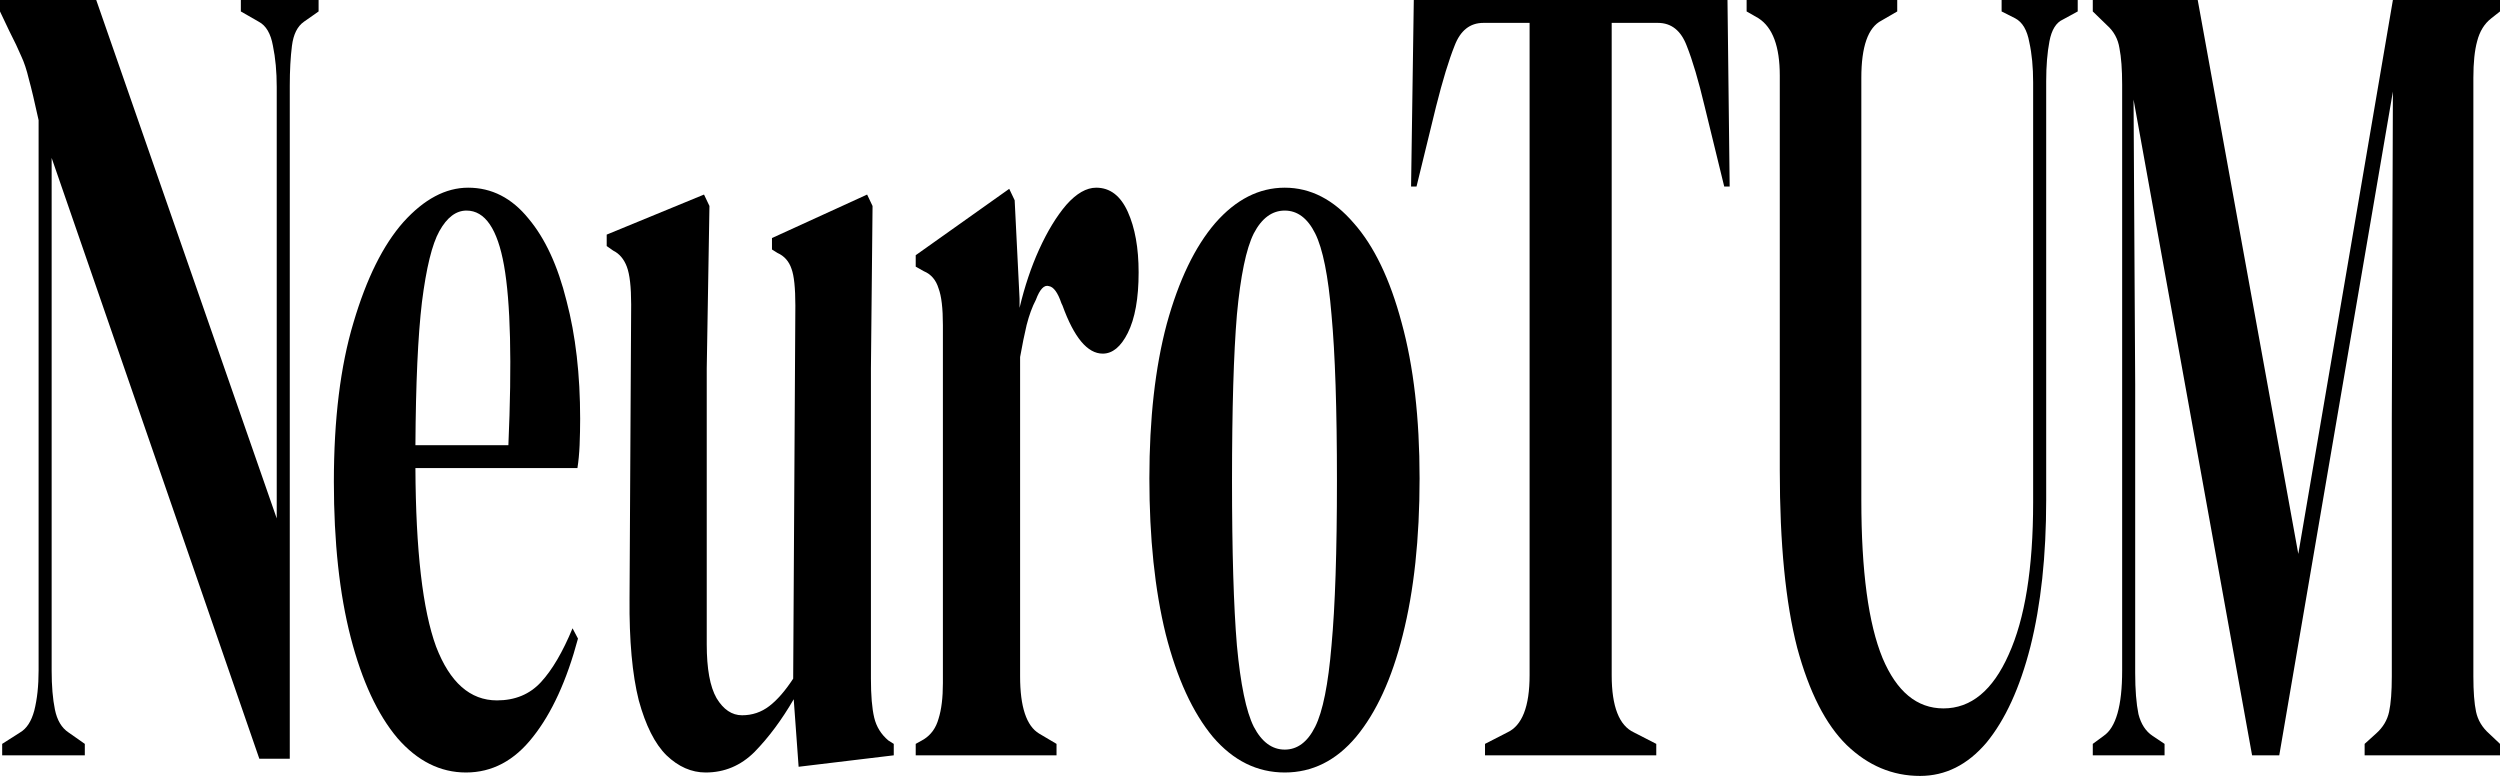
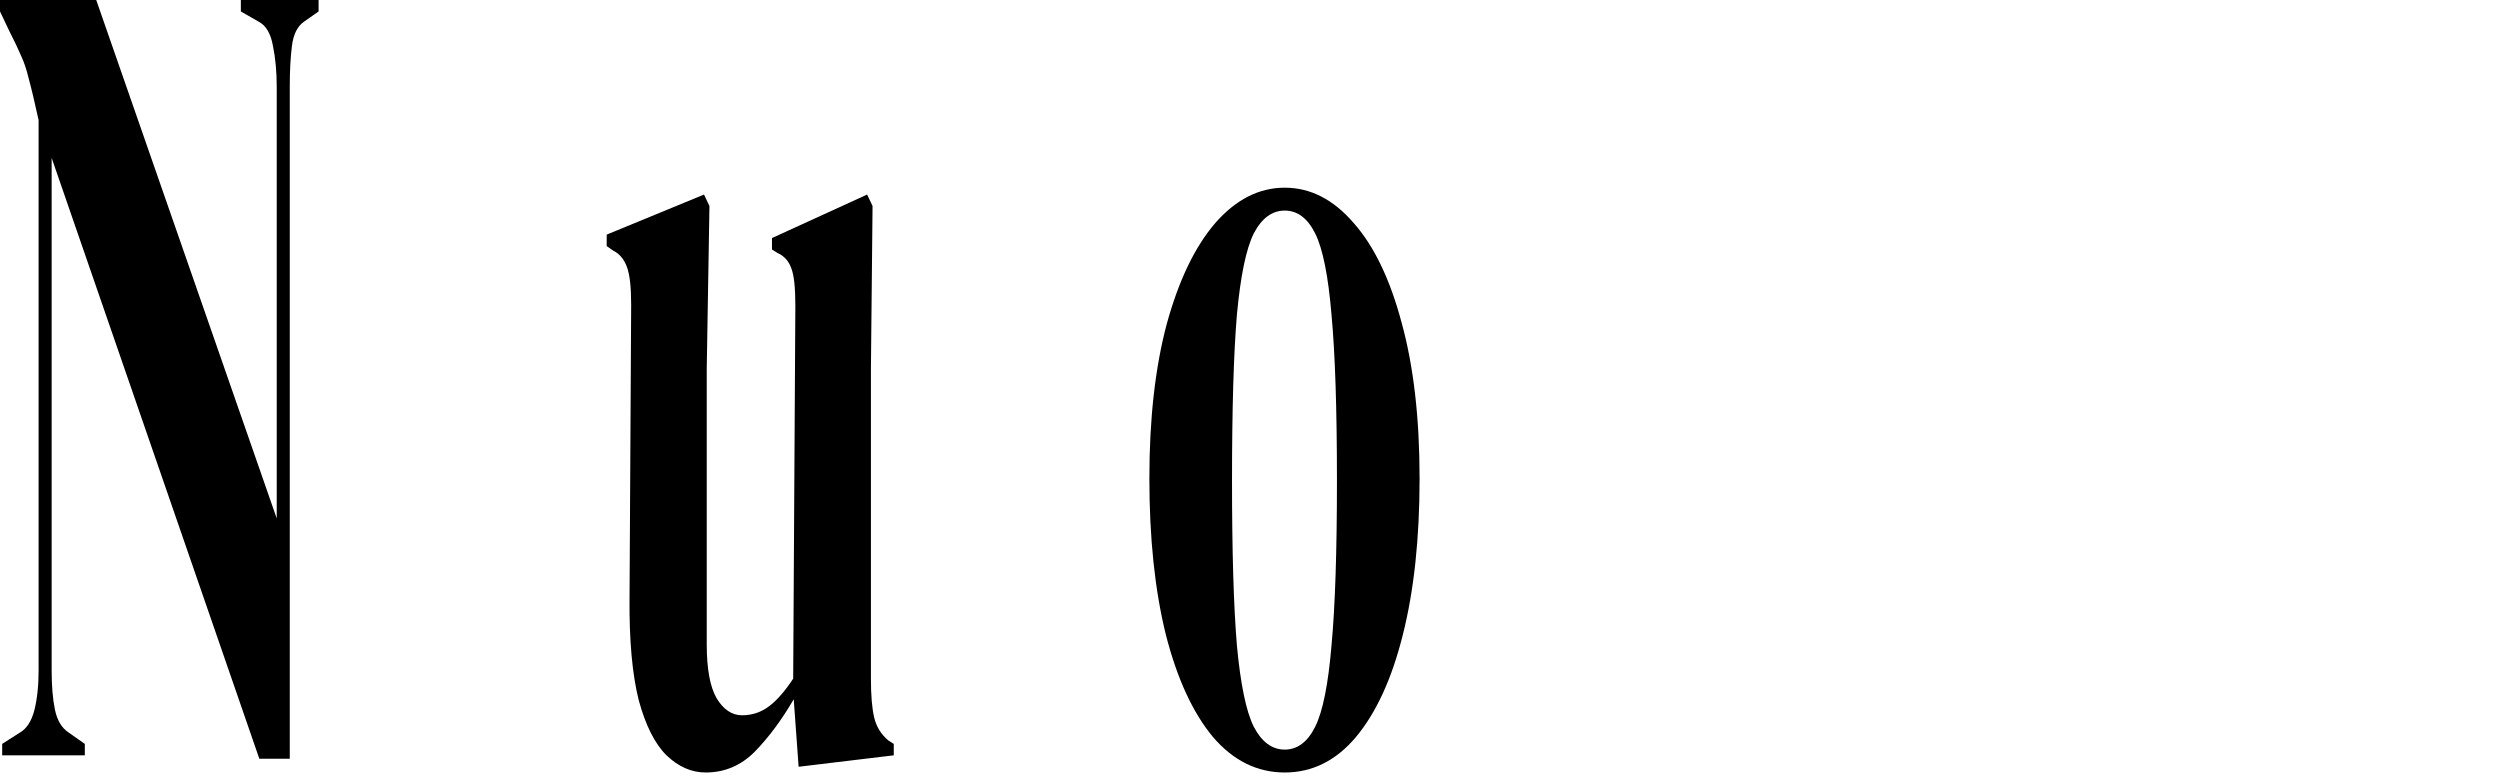
<svg xmlns="http://www.w3.org/2000/svg" width="1379" height="428" viewBox="0 0 1379 428" fill="none">
  <path d="M1.2 416.637V410.324L11.096 404.012C14.695 401.908 17.294 397.91 18.893 392.018C20.492 385.705 21.292 378.34 21.292 369.923V66.283C19.093 56.183 17.294 48.608 15.894 43.557C14.695 38.507 13.295 34.299 11.696 30.932C10.096 27.145 7.897 22.515 5.098 17.044L0 6.313V0H53.081L152.644 285.965V47.976C152.644 39.559 151.944 31.984 150.545 25.251C149.345 18.517 146.746 14.098 142.748 11.994L132.851 6.313V0H175.736V6.313L167.639 11.994C164.04 14.519 161.841 18.938 161.041 25.251C160.241 31.563 159.841 38.928 159.841 47.345V418.531H143.048L28.49 87.115V369.923C28.49 378.34 29.089 385.495 30.289 391.386C31.488 397.278 33.987 401.487 37.786 404.012L46.783 410.324V416.637H1.2Z" fill="black" />
-   <path d="M258.233 103.528C271.229 103.528 282.325 109.209 291.521 120.572C300.718 131.514 307.715 146.665 312.514 166.024C317.512 184.962 320.011 206.635 320.011 231.044C320.011 235.674 319.911 240.513 319.711 245.563C319.511 250.193 319.111 254.401 318.511 258.189H229.144C229.344 303.64 233.143 336.466 240.54 356.667C248.137 376.446 259.333 386.336 274.128 386.336C284.124 386.336 292.221 382.969 298.419 376.236C304.616 369.502 310.414 359.613 315.812 346.566L318.811 352.248C312.614 375.394 304.317 393.491 293.92 406.537C283.724 419.583 271.429 426.106 257.034 426.106C242.839 426.106 230.244 419.794 219.248 407.168C208.252 394.122 199.655 375.605 193.457 351.617C187.259 327.628 184.161 299.011 184.161 265.764C184.161 231.255 187.759 202.006 194.957 178.018C202.154 153.609 211.351 135.091 222.547 122.466C233.942 109.841 245.838 103.528 258.233 103.528ZM257.334 116.153C251.536 116.153 246.538 119.941 242.339 127.516C238.341 134.671 235.142 147.717 232.743 166.655C230.544 185.172 229.344 211.475 229.144 245.563H280.425C282.425 199.691 281.625 166.655 278.026 146.454C274.428 126.254 267.53 116.153 257.334 116.153Z" fill="black" />
  <path d="M389.236 426.106C381.439 426.106 374.242 422.95 367.644 416.637C361.246 410.324 356.148 400.224 352.35 386.336C348.751 372.028 347.052 353.3 347.252 330.153L348.151 167.917C348.151 158.238 347.352 151.294 345.752 147.086C344.153 142.877 341.654 139.931 338.255 138.248L334.656 135.723V129.41L388.337 107.316L391.335 113.628L389.836 203.268V355.404C389.836 368.871 391.635 378.761 395.234 385.074C399.033 391.386 403.731 394.543 409.329 394.543C414.927 394.543 419.925 392.859 424.323 389.493C428.722 386.126 433.12 381.076 437.519 374.342L438.718 168.549C438.718 158.869 438.018 152.136 436.619 148.348C435.219 144.14 432.62 141.194 428.822 139.51L425.823 137.617V131.304L478.304 107.316L481.302 113.628L480.403 203.268V374.342C480.403 383.601 481.003 390.755 482.202 395.805C483.402 400.855 486.001 405.064 489.999 408.431L492.998 410.324V416.637L440.517 422.95L437.818 385.705C431.221 397.068 424.023 406.747 416.226 414.743C408.629 422.319 399.632 426.106 389.236 426.106Z" fill="black" />
-   <path d="M505.109 416.637V410.324L509.607 407.799C513.605 405.274 516.305 401.487 517.704 396.437C519.303 391.386 520.103 384.863 520.103 376.867V179.28C520.103 170.022 519.303 163.288 517.704 159.08C516.305 154.45 513.605 151.294 509.607 149.611L505.109 147.086V140.773L556.69 104.159L559.689 110.472L562.388 164.761V169.811C565.187 158.028 568.785 147.296 573.184 137.617C577.782 127.516 582.78 119.31 588.178 112.997C593.776 106.684 599.274 103.528 604.672 103.528C612.269 103.528 618.067 107.947 622.066 116.785C626.064 125.622 628.064 136.775 628.064 150.242C628.064 164.551 626.064 175.703 622.066 183.699C618.267 191.274 613.669 195.062 608.271 195.062C599.874 195.062 592.477 186.224 586.079 168.549L585.479 167.286C583.48 161.394 581.181 158.238 578.582 157.817C575.983 156.975 573.583 159.5 571.384 165.392C569.385 169.18 567.686 173.809 566.286 179.28C565.087 184.33 563.887 190.222 562.687 196.956V373.08C562.687 389.913 566.186 400.435 573.184 404.643L582.78 410.324V416.637H505.109Z" fill="black" />
  <path d="M708.668 426.106C693.474 426.106 680.279 419.583 669.083 406.537C657.887 393.07 649.19 374.132 642.992 349.723C636.995 325.314 633.996 296.696 633.996 263.87C633.996 231.044 637.195 202.637 643.592 178.649C650.19 154.661 659.086 136.144 670.282 123.097C681.678 110.051 694.474 103.528 708.668 103.528C722.863 103.528 735.558 110.051 746.754 123.097C757.95 135.723 766.747 154.029 773.145 178.018C779.742 202.006 783.041 230.623 783.041 263.87C783.041 297.117 779.942 325.945 773.745 350.354C767.747 374.342 759.15 393.07 747.954 406.537C736.958 419.583 723.863 426.106 708.668 426.106ZM708.668 413.481C715.666 413.481 721.264 409.272 725.462 400.855C729.661 392.439 732.66 377.499 734.459 356.035C736.458 334.572 737.458 304.271 737.458 265.133C737.458 225.573 736.458 195.062 734.459 173.599C732.66 152.136 729.661 137.196 725.462 128.779C721.264 120.362 715.666 116.153 708.668 116.153C701.671 116.153 695.973 120.362 691.575 128.779C687.376 137.196 684.277 152.136 682.278 173.599C680.479 195.062 679.579 225.573 679.579 265.133C679.579 304.271 680.479 334.572 682.278 356.035C684.277 377.499 687.376 392.439 691.575 400.855C695.973 409.272 701.671 413.481 708.668 413.481Z" fill="black" />
-   <path d="M819.133 416.637V410.324L831.429 404.012C839.626 400.224 843.724 389.703 843.724 372.448V12.625H818.234C810.836 12.625 805.538 16.834 802.339 25.251C799.141 33.247 795.742 44.399 792.143 58.708L781.347 102.897H778.348L779.848 0H952.884L954.084 102.897H951.085L940.289 58.708C936.89 44.399 933.591 33.247 930.393 25.251C927.194 16.834 921.896 12.625 914.498 12.625H889.008V372.448C889.008 389.703 893.106 400.224 901.303 404.012L913.599 410.324V416.637H819.133Z" fill="black" />
-   <path d="M1059.1 428C1043.91 428 1030.41 422.319 1018.62 410.956C1007.02 399.593 997.924 381.707 991.326 357.298C984.929 332.468 981.73 299.853 981.73 259.451V41.664C981.73 25.672 977.831 15.15 970.034 10.1L963.437 6.313V0H1046.51V6.313L1037.81 11.363C1030.41 15.15 1026.71 25.672 1026.71 42.926V275.864C1026.71 315.003 1030.61 344.041 1038.41 362.979C1046.21 381.497 1057.4 390.755 1072 390.755C1087.19 390.755 1099.19 380.865 1107.98 361.086C1116.98 341.306 1121.48 313.32 1121.48 277.127V45.451C1121.48 37.034 1120.78 29.67 1119.38 23.357C1118.18 16.623 1115.58 12.204 1111.58 10.1L1104.09 6.313V0H1146.07V6.313L1137.97 10.732C1134.17 12.415 1131.68 16.413 1130.48 22.726C1129.28 29.038 1128.68 36.403 1128.68 44.82V275.864C1128.68 306.586 1125.78 333.52 1119.98 356.667C1114.18 379.392 1106.08 397.068 1095.69 409.693C1085.29 421.898 1073.1 428 1059.1 428Z" fill="black" />
-   <path d="M1154.38 416.637V410.324L1160.38 405.906C1167.18 401.276 1170.58 389.282 1170.58 369.923V46.714C1170.58 38.297 1170.08 31.563 1169.08 26.513C1168.28 21.463 1165.98 17.255 1162.18 13.888L1154.38 6.313V0H1212.26L1267.74 305.534L1319.92 0H1379V6.313L1374.2 10.1C1370.4 13.046 1367.8 17.255 1366.4 22.726C1365.01 27.776 1364.31 34.509 1364.31 42.926V373.08C1364.31 381.497 1364.81 388.02 1365.8 392.649C1366.8 397.278 1369.2 401.276 1373 404.643L1379 410.324V416.637H1304.33V410.324L1310.62 404.643C1314.42 401.276 1316.82 397.278 1317.82 392.649C1318.82 388.02 1319.32 381.497 1319.32 373.08V231.044L1319.92 50.502L1257.24 416.637H1242.25L1176.87 54.92L1177.77 212.106V371.186C1177.77 380.444 1178.37 388.02 1179.57 393.911C1180.97 399.383 1183.57 403.381 1187.37 405.906L1193.97 410.324V416.637H1154.38Z" fill="black" />
</svg>